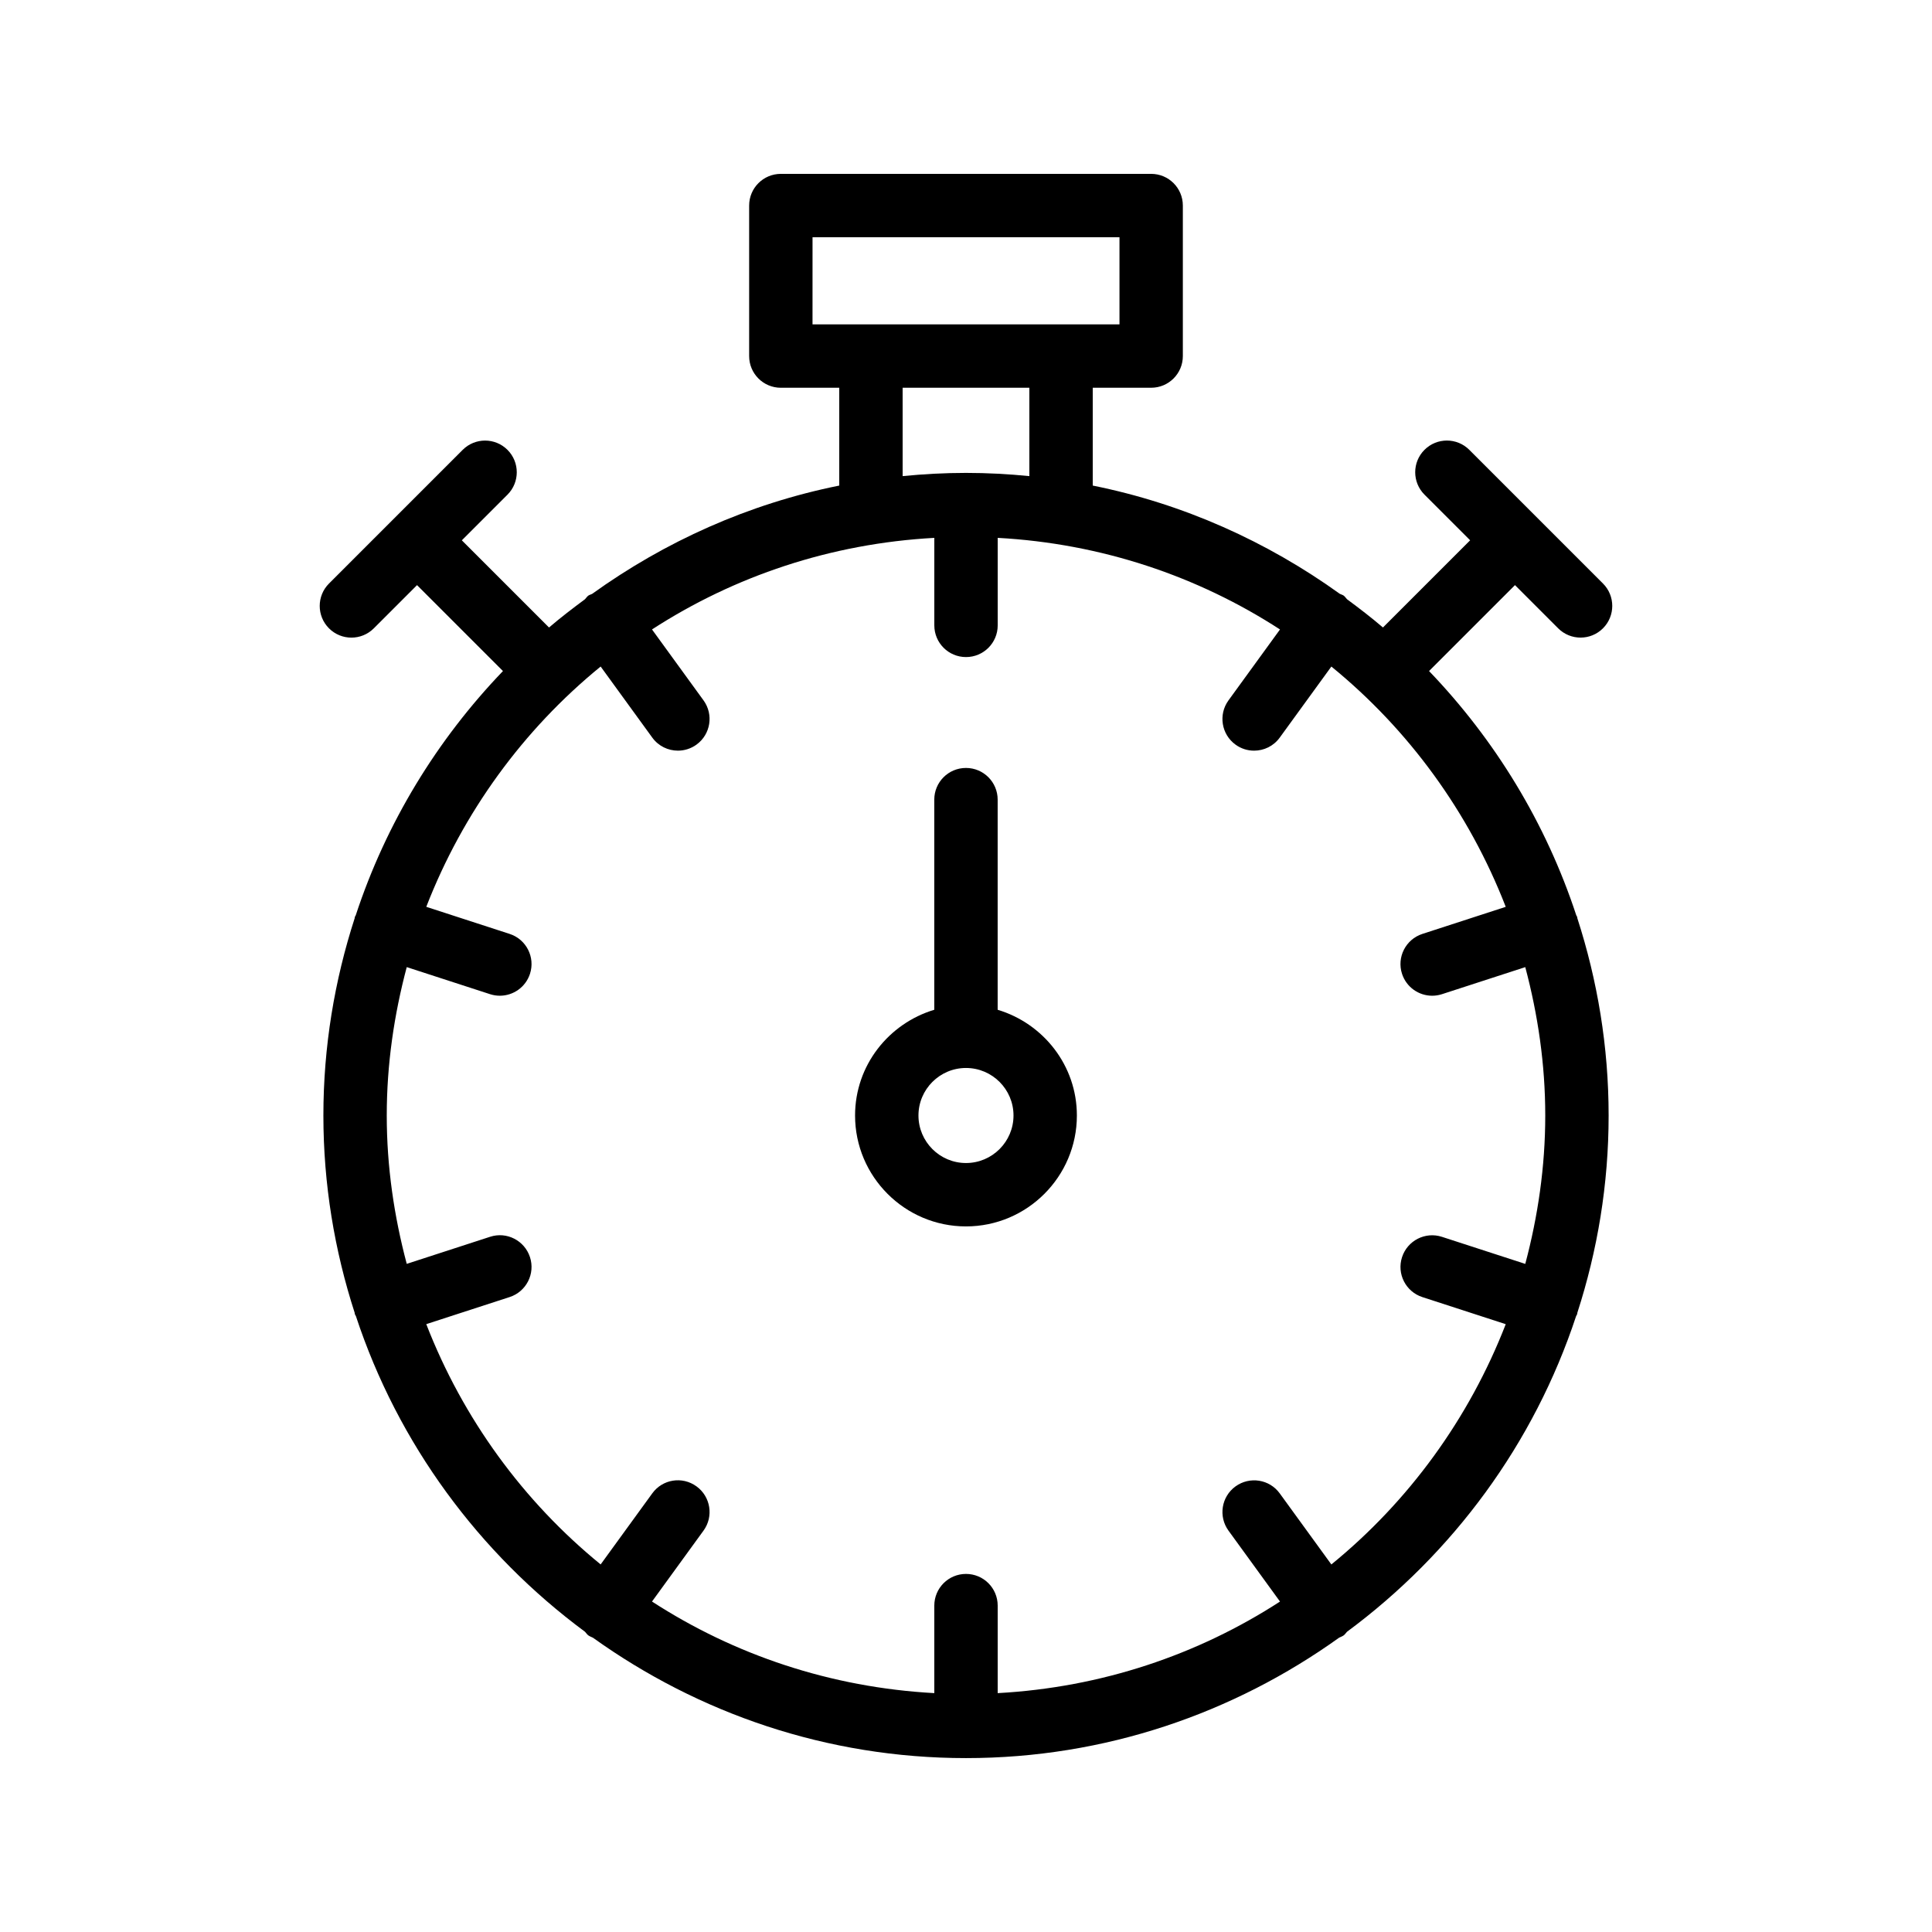
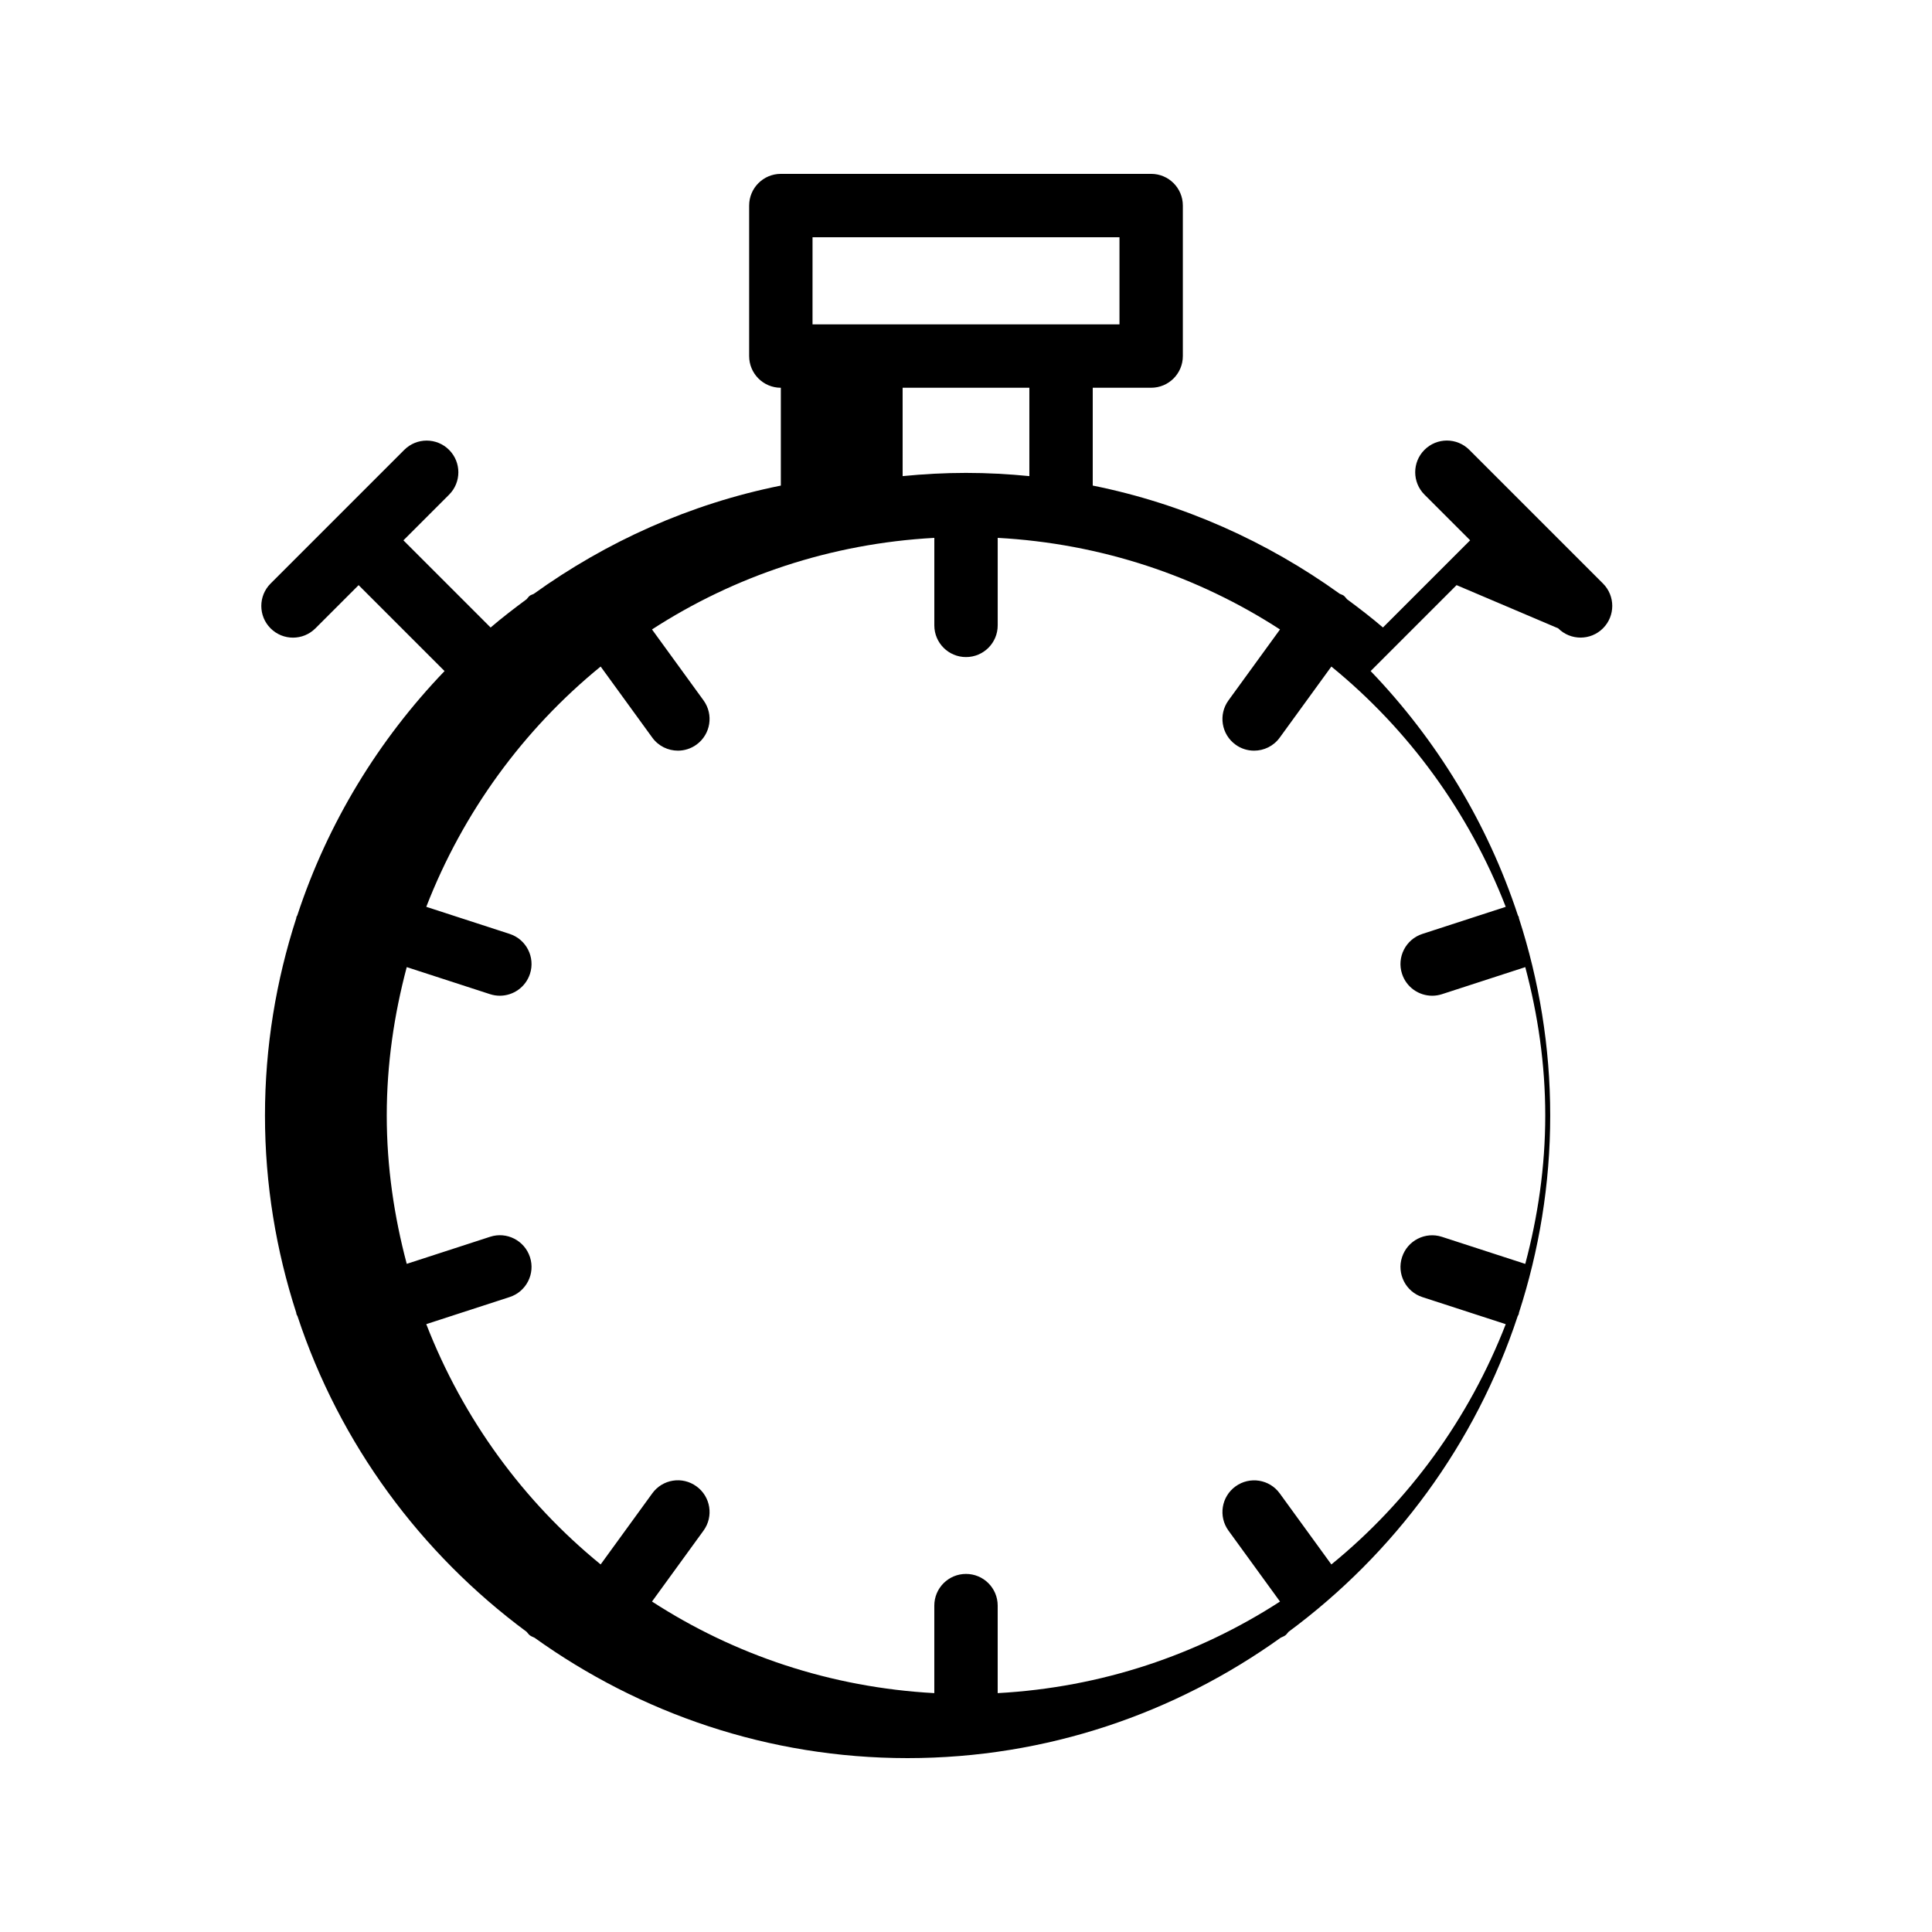
<svg xmlns="http://www.w3.org/2000/svg" fill="#000000" width="800px" height="800px" version="1.1" viewBox="144 144 512 512">
  <g>
-     <path d="m408.39 411.6v-55.688c0-4.641-3.754-8.398-8.398-8.398-4.641 0-8.398 3.754-8.398 8.398v55.688c-12.098 3.641-20.992 14.754-20.992 28.02 0 16.203 13.188 29.391 29.391 29.391s29.391-13.188 29.391-29.391c0-13.266-8.895-24.379-20.992-28.02zm-8.395 40.613c-6.945 0-12.594-5.648-12.594-12.594 0-6.945 5.648-12.594 12.594-12.594s12.594 5.648 12.594 12.594c0 6.945-5.648 12.594-12.594 12.594z" />
-     <path d="m556.93 310.51c1.641 1.641 3.789 2.461 5.938 2.461 2.148 0 4.297-0.82 5.938-2.461 3.281-3.281 3.281-8.594 0-11.875l-35.426-35.426c-3.281-3.281-8.594-3.281-11.875 0s-3.281 8.594 0 11.875l12.098 12.098-23.105 23.105c-3.074-2.629-6.281-5.086-9.535-7.496-0.305-0.305-0.508-0.684-0.867-0.945-0.32-0.234-0.691-0.293-1.031-0.477-19.25-13.832-41.41-23.855-65.477-28.688v-25.926h15.48c4.641 0 8.398-3.754 8.398-8.398v-39.883c0-4.641-3.754-8.398-8.398-8.398h-98.137c-4.641 0-8.398 3.754-8.398 8.398v39.887c0 4.641 3.754 8.398 8.398 8.398l15.48-0.004v25.926c-24.074 4.836-46.238 14.859-65.496 28.707-0.332 0.18-0.699 0.234-1.016 0.465-0.359 0.262-0.562 0.641-0.867 0.945-3.254 2.41-6.465 4.867-9.535 7.496l-23.105-23.105 12.098-12.098c3.281-3.281 3.281-8.594 0-11.875s-8.594-3.281-11.875 0l-35.426 35.426c-3.281 3.281-3.281 8.594 0 11.875 1.641 1.641 3.789 2.461 5.938 2.461s4.297-0.82 5.938-2.461l11.453-11.453 22.773 22.773c-17.484 18.207-30.965 40.238-39.023 64.75-0.059 0.152-0.184 0.258-0.234 0.418-0.035 0.109-0.008 0.219-0.039 0.328-5.336 16.488-8.293 34.039-8.293 52.285s2.957 35.797 8.293 52.289c0.031 0.109 0.004 0.219 0.039 0.328 0.066 0.207 0.207 0.363 0.289 0.559 11.152 33.82 32.652 62.883 60.715 83.645 0.305 0.305 0.508 0.684 0.867 0.945 0.387 0.281 0.82 0.422 1.234 0.629 27.906 19.996 61.984 31.902 98.863 31.902 36.883 0 70.961-11.91 98.875-31.91 0.41-0.203 0.84-0.344 1.223-0.621 0.359-0.262 0.562-0.641 0.867-0.945 28.059-20.762 49.559-49.824 60.715-83.645 0.082-0.199 0.219-0.352 0.289-0.559 0.035-0.109 0.008-0.219 0.039-0.328 5.336-16.492 8.293-34.043 8.293-52.289s-2.957-35.797-8.293-52.289c-0.031-0.109-0.004-0.219-0.039-0.328-0.051-0.16-0.176-0.266-0.234-0.418-8.059-24.512-21.543-46.543-39.023-64.75l22.773-22.773zm-197.6-103.64h81.344v23.09h-81.348zm23.875 39.887h33.586v23.418c-5.523-0.547-11.121-0.852-16.789-0.852s-11.266 0.309-16.793 0.852zm113.62 311.84-13.68-18.832c-2.715-3.746-7.953-4.582-11.727-1.852-3.746 2.723-4.582 7.969-1.852 11.727l13.648 18.789c-21.789 14.117-47.344 22.77-74.816 24.266v-23.191c0-4.641-3.754-8.398-8.398-8.398-4.641 0-8.398 3.754-8.398 8.398v23.191c-27.469-1.496-53.027-10.148-74.812-24.273l13.648-18.789c2.731-3.754 1.895-9.004-1.852-11.727-3.766-2.746-9.004-1.91-11.727 1.852l-13.68 18.832c-20.492-16.707-36.492-38.629-46.211-63.68l22.09-7.176c4.41-1.434 6.832-6.168 5.394-10.578-1.434-4.41-6.168-6.84-10.578-5.394l-22.082 7.172c-3.34-12.566-5.297-25.703-5.297-39.316 0-13.613 1.953-26.75 5.297-39.324l22.082 7.172c0.859 0.277 1.73 0.41 2.59 0.41 3.543 0 6.832-2.254 7.988-5.805 1.434-4.41-0.984-9.145-5.394-10.578l-22.09-7.176c9.719-25.047 25.719-46.969 46.211-63.68l13.68 18.832c1.641 2.262 4.199 3.461 6.797 3.461 1.707 0 3.438-0.523 4.93-1.605 3.746-2.723 4.582-7.969 1.852-11.727l-13.648-18.789c21.789-14.121 47.348-22.773 74.816-24.27v23.191c0 4.641 3.754 8.398 8.398 8.398 4.641 0 8.398-3.754 8.398-8.398v-23.191c27.469 1.496 53.027 10.148 74.812 24.273l-13.648 18.789c-2.731 3.754-1.895 9.004 1.852 11.727 1.492 1.09 3.215 1.605 4.93 1.605 2.598 0 5.156-1.195 6.797-3.461l13.68-18.832c20.492 16.707 36.492 38.629 46.211 63.68l-22.09 7.176c-4.41 1.434-6.832 6.168-5.394 10.578 1.156 3.551 4.445 5.805 7.988 5.805 0.859 0 1.73-0.133 2.59-0.41l22.082-7.172c3.344 12.578 5.297 25.711 5.297 39.324s-1.953 26.75-5.297 39.324l-22.082-7.172c-4.41-1.434-9.145 0.984-10.578 5.394s0.984 9.145 5.394 10.578l22.09 7.176c-9.723 25.043-25.719 46.969-46.211 63.676z" />
+     <path d="m556.93 310.51c1.641 1.641 3.789 2.461 5.938 2.461 2.148 0 4.297-0.82 5.938-2.461 3.281-3.281 3.281-8.594 0-11.875l-35.426-35.426c-3.281-3.281-8.594-3.281-11.875 0s-3.281 8.594 0 11.875l12.098 12.098-23.105 23.105c-3.074-2.629-6.281-5.086-9.535-7.496-0.305-0.305-0.508-0.684-0.867-0.945-0.32-0.234-0.691-0.293-1.031-0.477-19.25-13.832-41.41-23.855-65.477-28.688v-25.926h15.48c4.641 0 8.398-3.754 8.398-8.398v-39.883c0-4.641-3.754-8.398-8.398-8.398h-98.137c-4.641 0-8.398 3.754-8.398 8.398v39.887c0 4.641 3.754 8.398 8.398 8.398v25.926c-24.074 4.836-46.238 14.859-65.496 28.707-0.332 0.18-0.699 0.234-1.016 0.465-0.359 0.262-0.562 0.641-0.867 0.945-3.254 2.41-6.465 4.867-9.535 7.496l-23.105-23.105 12.098-12.098c3.281-3.281 3.281-8.594 0-11.875s-8.594-3.281-11.875 0l-35.426 35.426c-3.281 3.281-3.281 8.594 0 11.875 1.641 1.641 3.789 2.461 5.938 2.461s4.297-0.82 5.938-2.461l11.453-11.453 22.773 22.773c-17.484 18.207-30.965 40.238-39.023 64.75-0.059 0.152-0.184 0.258-0.234 0.418-0.035 0.109-0.008 0.219-0.039 0.328-5.336 16.488-8.293 34.039-8.293 52.285s2.957 35.797 8.293 52.289c0.031 0.109 0.004 0.219 0.039 0.328 0.066 0.207 0.207 0.363 0.289 0.559 11.152 33.82 32.652 62.883 60.715 83.645 0.305 0.305 0.508 0.684 0.867 0.945 0.387 0.281 0.82 0.422 1.234 0.629 27.906 19.996 61.984 31.902 98.863 31.902 36.883 0 70.961-11.91 98.875-31.91 0.41-0.203 0.84-0.344 1.223-0.621 0.359-0.262 0.562-0.641 0.867-0.945 28.059-20.762 49.559-49.824 60.715-83.645 0.082-0.199 0.219-0.352 0.289-0.559 0.035-0.109 0.008-0.219 0.039-0.328 5.336-16.492 8.293-34.043 8.293-52.289s-2.957-35.797-8.293-52.289c-0.031-0.109-0.004-0.219-0.039-0.328-0.051-0.16-0.176-0.266-0.234-0.418-8.059-24.512-21.543-46.543-39.023-64.75l22.773-22.773zm-197.6-103.64h81.344v23.09h-81.348zm23.875 39.887h33.586v23.418c-5.523-0.547-11.121-0.852-16.789-0.852s-11.266 0.309-16.793 0.852zm113.62 311.84-13.68-18.832c-2.715-3.746-7.953-4.582-11.727-1.852-3.746 2.723-4.582 7.969-1.852 11.727l13.648 18.789c-21.789 14.117-47.344 22.77-74.816 24.266v-23.191c0-4.641-3.754-8.398-8.398-8.398-4.641 0-8.398 3.754-8.398 8.398v23.191c-27.469-1.496-53.027-10.148-74.812-24.273l13.648-18.789c2.731-3.754 1.895-9.004-1.852-11.727-3.766-2.746-9.004-1.91-11.727 1.852l-13.68 18.832c-20.492-16.707-36.492-38.629-46.211-63.68l22.09-7.176c4.41-1.434 6.832-6.168 5.394-10.578-1.434-4.41-6.168-6.84-10.578-5.394l-22.082 7.172c-3.34-12.566-5.297-25.703-5.297-39.316 0-13.613 1.953-26.75 5.297-39.324l22.082 7.172c0.859 0.277 1.73 0.41 2.59 0.41 3.543 0 6.832-2.254 7.988-5.805 1.434-4.41-0.984-9.145-5.394-10.578l-22.09-7.176c9.719-25.047 25.719-46.969 46.211-63.68l13.68 18.832c1.641 2.262 4.199 3.461 6.797 3.461 1.707 0 3.438-0.523 4.93-1.605 3.746-2.723 4.582-7.969 1.852-11.727l-13.648-18.789c21.789-14.121 47.348-22.773 74.816-24.27v23.191c0 4.641 3.754 8.398 8.398 8.398 4.641 0 8.398-3.754 8.398-8.398v-23.191c27.469 1.496 53.027 10.148 74.812 24.273l-13.648 18.789c-2.731 3.754-1.895 9.004 1.852 11.727 1.492 1.09 3.215 1.605 4.93 1.605 2.598 0 5.156-1.195 6.797-3.461l13.68-18.832c20.492 16.707 36.492 38.629 46.211 63.68l-22.09 7.176c-4.41 1.434-6.832 6.168-5.394 10.578 1.156 3.551 4.445 5.805 7.988 5.805 0.859 0 1.73-0.133 2.59-0.41l22.082-7.172c3.344 12.578 5.297 25.711 5.297 39.324s-1.953 26.75-5.297 39.324l-22.082-7.172c-4.41-1.434-9.145 0.984-10.578 5.394s0.984 9.145 5.394 10.578l22.09 7.176c-9.723 25.043-25.719 46.969-46.211 63.676z" />
  </g>
</svg>